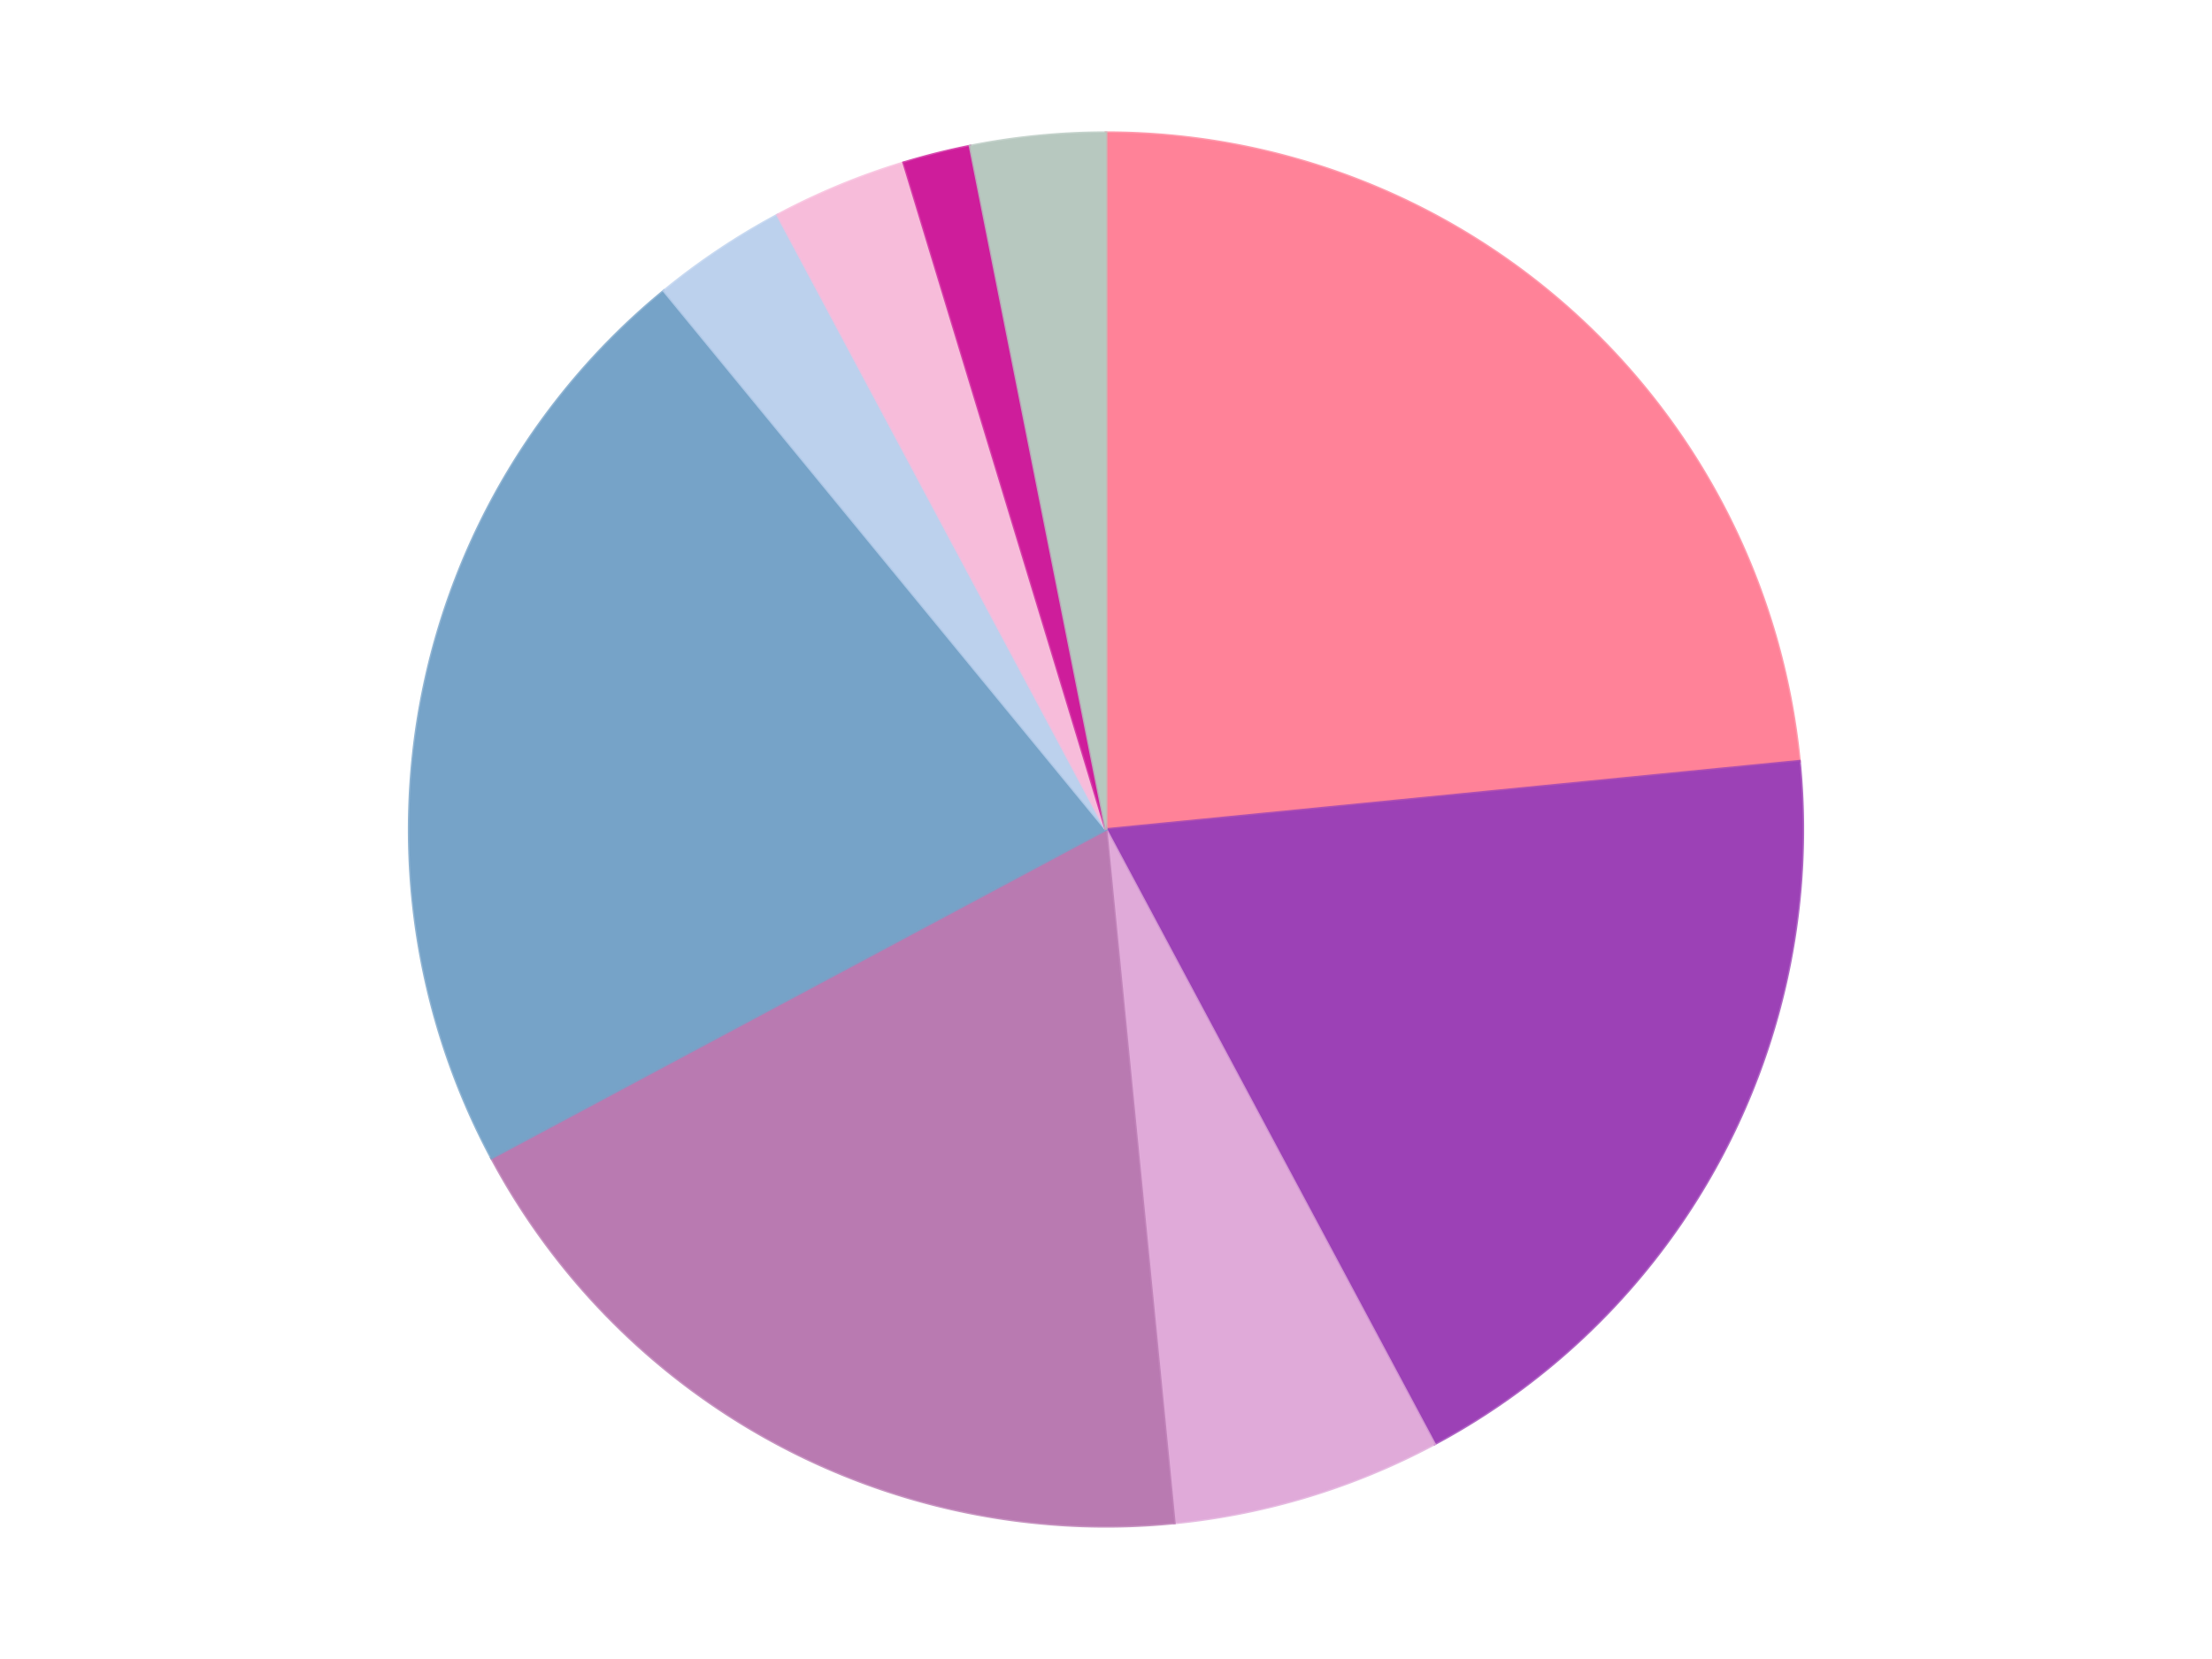
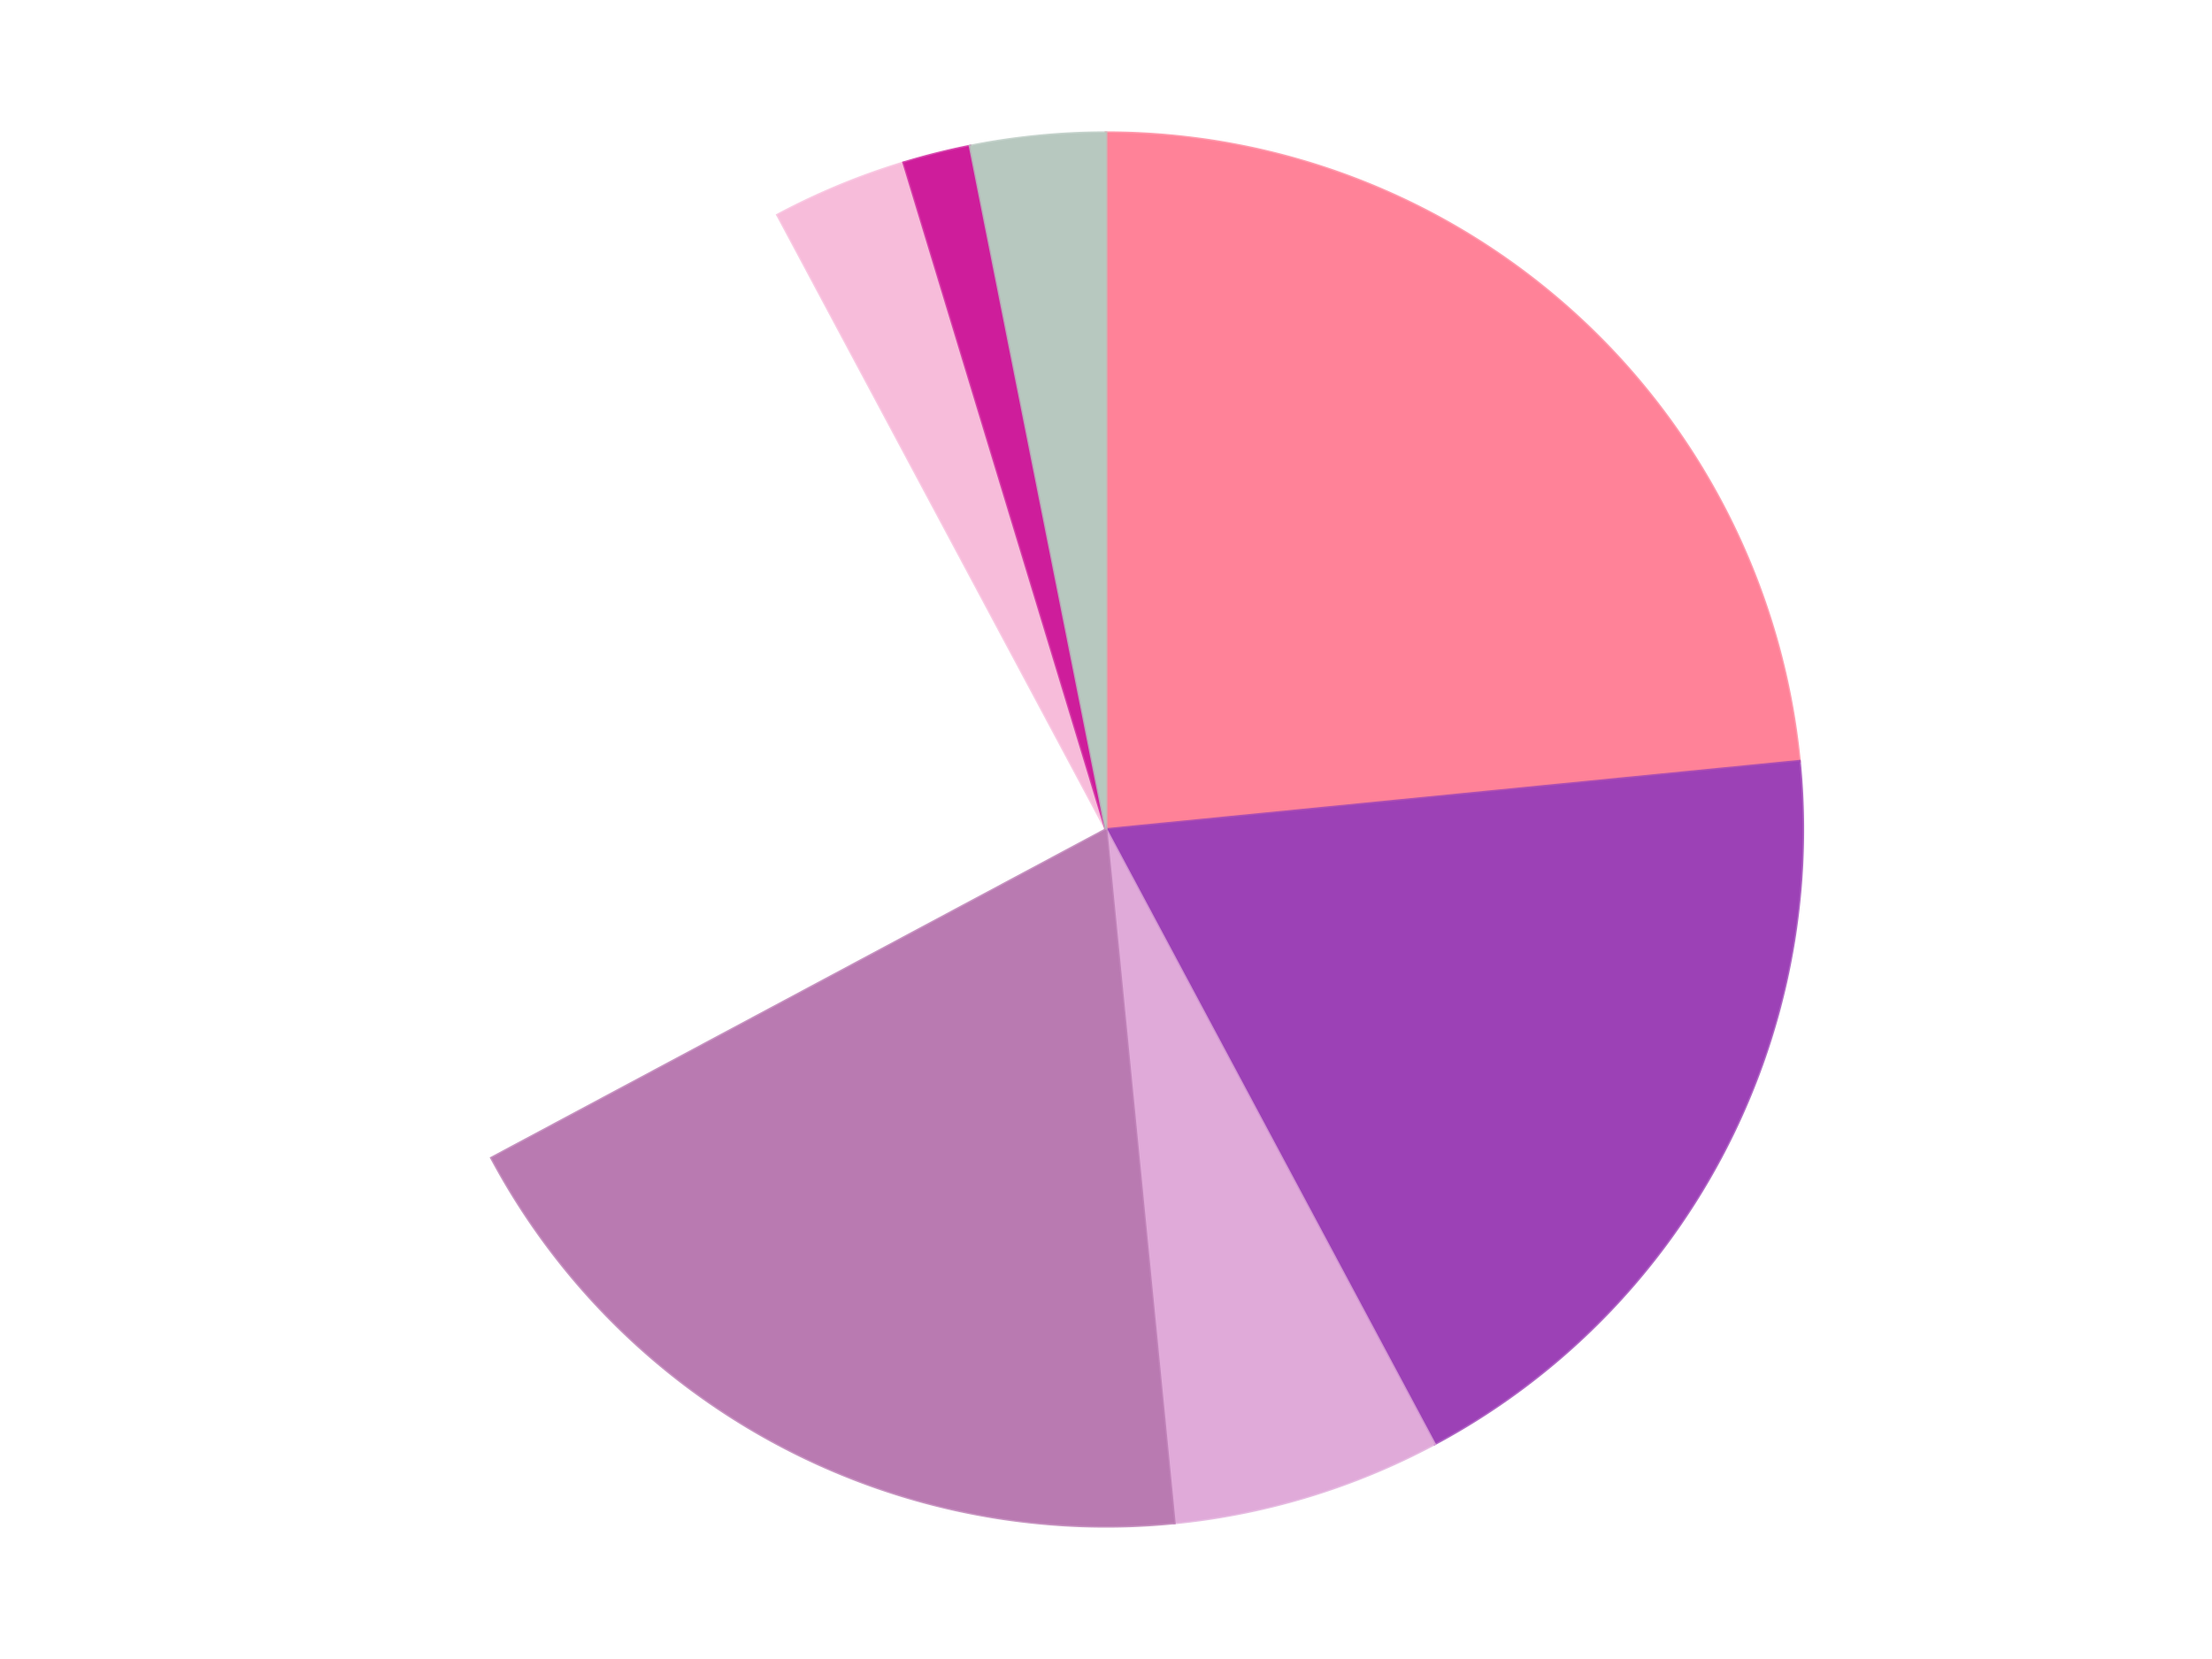
<svg xmlns="http://www.w3.org/2000/svg" xmlns:xlink="http://www.w3.org/1999/xlink" id="chart-a715b91f-fc93-4461-92bf-1531d254e83f" class="pygal-chart" viewBox="0 0 800 600">
  <defs>
    <style type="text/css">#chart-a715b91f-fc93-4461-92bf-1531d254e83f{-webkit-user-select:none;-webkit-font-smoothing:antialiased;font-family:Consolas,"Liberation Mono",Menlo,Courier,monospace}#chart-a715b91f-fc93-4461-92bf-1531d254e83f .title{font-family:Consolas,"Liberation Mono",Menlo,Courier,monospace;font-size:16px}#chart-a715b91f-fc93-4461-92bf-1531d254e83f .legends .legend text{font-family:Consolas,"Liberation Mono",Menlo,Courier,monospace;font-size:14px}#chart-a715b91f-fc93-4461-92bf-1531d254e83f .axis text{font-family:Consolas,"Liberation Mono",Menlo,Courier,monospace;font-size:10px}#chart-a715b91f-fc93-4461-92bf-1531d254e83f .axis text.major{font-family:Consolas,"Liberation Mono",Menlo,Courier,monospace;font-size:10px}#chart-a715b91f-fc93-4461-92bf-1531d254e83f .text-overlay text.value{font-family:Consolas,"Liberation Mono",Menlo,Courier,monospace;font-size:16px}#chart-a715b91f-fc93-4461-92bf-1531d254e83f .text-overlay text.label{font-family:Consolas,"Liberation Mono",Menlo,Courier,monospace;font-size:10px}#chart-a715b91f-fc93-4461-92bf-1531d254e83f .tooltip{font-family:Consolas,"Liberation Mono",Menlo,Courier,monospace;font-size:14px}#chart-a715b91f-fc93-4461-92bf-1531d254e83f text.no_data{font-family:Consolas,"Liberation Mono",Menlo,Courier,monospace;font-size:64px}
#chart-a715b91f-fc93-4461-92bf-1531d254e83f{background-color:transparent}#chart-a715b91f-fc93-4461-92bf-1531d254e83f path,#chart-a715b91f-fc93-4461-92bf-1531d254e83f line,#chart-a715b91f-fc93-4461-92bf-1531d254e83f rect,#chart-a715b91f-fc93-4461-92bf-1531d254e83f circle{-webkit-transition:150ms;-moz-transition:150ms;transition:150ms}#chart-a715b91f-fc93-4461-92bf-1531d254e83f .graph &gt; .background{fill:transparent}#chart-a715b91f-fc93-4461-92bf-1531d254e83f .plot &gt; .background{fill:transparent}#chart-a715b91f-fc93-4461-92bf-1531d254e83f .graph{fill:rgba(0,0,0,.87)}#chart-a715b91f-fc93-4461-92bf-1531d254e83f text.no_data{fill:rgba(0,0,0,1)}#chart-a715b91f-fc93-4461-92bf-1531d254e83f .title{fill:rgba(0,0,0,1)}#chart-a715b91f-fc93-4461-92bf-1531d254e83f .legends .legend text{fill:rgba(0,0,0,.87)}#chart-a715b91f-fc93-4461-92bf-1531d254e83f .legends .legend:hover text{fill:rgba(0,0,0,1)}#chart-a715b91f-fc93-4461-92bf-1531d254e83f .axis .line{stroke:rgba(0,0,0,1)}#chart-a715b91f-fc93-4461-92bf-1531d254e83f .axis .guide.line{stroke:rgba(0,0,0,.54)}#chart-a715b91f-fc93-4461-92bf-1531d254e83f .axis .major.line{stroke:rgba(0,0,0,.87)}#chart-a715b91f-fc93-4461-92bf-1531d254e83f .axis text.major{fill:rgba(0,0,0,1)}#chart-a715b91f-fc93-4461-92bf-1531d254e83f .axis.y .guides:hover .guide.line,#chart-a715b91f-fc93-4461-92bf-1531d254e83f .line-graph .axis.x .guides:hover .guide.line,#chart-a715b91f-fc93-4461-92bf-1531d254e83f .stackedline-graph .axis.x .guides:hover .guide.line,#chart-a715b91f-fc93-4461-92bf-1531d254e83f .xy-graph .axis.x .guides:hover .guide.line{stroke:rgba(0,0,0,1)}#chart-a715b91f-fc93-4461-92bf-1531d254e83f .axis .guides:hover text{fill:rgba(0,0,0,1)}#chart-a715b91f-fc93-4461-92bf-1531d254e83f .reactive{fill-opacity:1.0;stroke-opacity:.8;stroke-width:1}#chart-a715b91f-fc93-4461-92bf-1531d254e83f .ci{stroke:rgba(0,0,0,.87)}#chart-a715b91f-fc93-4461-92bf-1531d254e83f .reactive.active,#chart-a715b91f-fc93-4461-92bf-1531d254e83f .active .reactive{fill-opacity:0.6;stroke-opacity:.9;stroke-width:4}#chart-a715b91f-fc93-4461-92bf-1531d254e83f .ci .reactive.active{stroke-width:1.5}#chart-a715b91f-fc93-4461-92bf-1531d254e83f .series text{fill:rgba(0,0,0,1)}#chart-a715b91f-fc93-4461-92bf-1531d254e83f .tooltip rect{fill:transparent;stroke:rgba(0,0,0,1);-webkit-transition:opacity 150ms;-moz-transition:opacity 150ms;transition:opacity 150ms}#chart-a715b91f-fc93-4461-92bf-1531d254e83f .tooltip .label{fill:rgba(0,0,0,.87)}#chart-a715b91f-fc93-4461-92bf-1531d254e83f .tooltip .label{fill:rgba(0,0,0,.87)}#chart-a715b91f-fc93-4461-92bf-1531d254e83f .tooltip .legend{font-size:.8em;fill:rgba(0,0,0,.54)}#chart-a715b91f-fc93-4461-92bf-1531d254e83f .tooltip .x_label{font-size:.6em;fill:rgba(0,0,0,1)}#chart-a715b91f-fc93-4461-92bf-1531d254e83f .tooltip .xlink{font-size:.5em;text-decoration:underline}#chart-a715b91f-fc93-4461-92bf-1531d254e83f .tooltip .value{font-size:1.5em}#chart-a715b91f-fc93-4461-92bf-1531d254e83f .bound{font-size:.5em}#chart-a715b91f-fc93-4461-92bf-1531d254e83f .max-value{font-size:.75em;fill:rgba(0,0,0,.54)}#chart-a715b91f-fc93-4461-92bf-1531d254e83f .map-element{fill:transparent;stroke:rgba(0,0,0,.54) !important}#chart-a715b91f-fc93-4461-92bf-1531d254e83f .map-element .reactive{fill-opacity:inherit;stroke-opacity:inherit}#chart-a715b91f-fc93-4461-92bf-1531d254e83f .color-0,#chart-a715b91f-fc93-4461-92bf-1531d254e83f .color-0 a:visited{stroke:#F44336;fill:#F44336}#chart-a715b91f-fc93-4461-92bf-1531d254e83f .color-1,#chart-a715b91f-fc93-4461-92bf-1531d254e83f .color-1 a:visited{stroke:#3F51B5;fill:#3F51B5}#chart-a715b91f-fc93-4461-92bf-1531d254e83f .color-2,#chart-a715b91f-fc93-4461-92bf-1531d254e83f .color-2 a:visited{stroke:#009688;fill:#009688}#chart-a715b91f-fc93-4461-92bf-1531d254e83f .color-3,#chart-a715b91f-fc93-4461-92bf-1531d254e83f .color-3 a:visited{stroke:#FFC107;fill:#FFC107}#chart-a715b91f-fc93-4461-92bf-1531d254e83f .color-4,#chart-a715b91f-fc93-4461-92bf-1531d254e83f .color-4 a:visited{stroke:#FF5722;fill:#FF5722}#chart-a715b91f-fc93-4461-92bf-1531d254e83f .color-5,#chart-a715b91f-fc93-4461-92bf-1531d254e83f .color-5 a:visited{stroke:#9C27B0;fill:#9C27B0}#chart-a715b91f-fc93-4461-92bf-1531d254e83f .color-6,#chart-a715b91f-fc93-4461-92bf-1531d254e83f .color-6 a:visited{stroke:#03A9F4;fill:#03A9F4}#chart-a715b91f-fc93-4461-92bf-1531d254e83f .color-7,#chart-a715b91f-fc93-4461-92bf-1531d254e83f .color-7 a:visited{stroke:#8BC34A;fill:#8BC34A}#chart-a715b91f-fc93-4461-92bf-1531d254e83f .color-8,#chart-a715b91f-fc93-4461-92bf-1531d254e83f .color-8 a:visited{stroke:#FF9800;fill:#FF9800}#chart-a715b91f-fc93-4461-92bf-1531d254e83f .text-overlay .color-0 text{fill:black}#chart-a715b91f-fc93-4461-92bf-1531d254e83f .text-overlay .color-1 text{fill:black}#chart-a715b91f-fc93-4461-92bf-1531d254e83f .text-overlay .color-2 text{fill:black}#chart-a715b91f-fc93-4461-92bf-1531d254e83f .text-overlay .color-3 text{fill:black}#chart-a715b91f-fc93-4461-92bf-1531d254e83f .text-overlay .color-4 text{fill:black}#chart-a715b91f-fc93-4461-92bf-1531d254e83f .text-overlay .color-5 text{fill:black}#chart-a715b91f-fc93-4461-92bf-1531d254e83f .text-overlay .color-6 text{fill:black}#chart-a715b91f-fc93-4461-92bf-1531d254e83f .text-overlay .color-7 text{fill:black}#chart-a715b91f-fc93-4461-92bf-1531d254e83f .text-overlay .color-8 text{fill:black}
#chart-a715b91f-fc93-4461-92bf-1531d254e83f text.no_data{text-anchor:middle}#chart-a715b91f-fc93-4461-92bf-1531d254e83f .guide.line{fill:none}#chart-a715b91f-fc93-4461-92bf-1531d254e83f .centered{text-anchor:middle}#chart-a715b91f-fc93-4461-92bf-1531d254e83f .title{text-anchor:middle}#chart-a715b91f-fc93-4461-92bf-1531d254e83f .legends .legend text{fill-opacity:1}#chart-a715b91f-fc93-4461-92bf-1531d254e83f .axis.x text{text-anchor:middle}#chart-a715b91f-fc93-4461-92bf-1531d254e83f .axis.x:not(.web) text[transform]{text-anchor:start}#chart-a715b91f-fc93-4461-92bf-1531d254e83f .axis.x:not(.web) text[transform].backwards{text-anchor:end}#chart-a715b91f-fc93-4461-92bf-1531d254e83f .axis.y text{text-anchor:end}#chart-a715b91f-fc93-4461-92bf-1531d254e83f .axis.y text[transform].backwards{text-anchor:start}#chart-a715b91f-fc93-4461-92bf-1531d254e83f .axis.y2 text{text-anchor:start}#chart-a715b91f-fc93-4461-92bf-1531d254e83f .axis.y2 text[transform].backwards{text-anchor:end}#chart-a715b91f-fc93-4461-92bf-1531d254e83f .axis .guide.line{stroke-dasharray:4,4;stroke:black}#chart-a715b91f-fc93-4461-92bf-1531d254e83f .axis .major.guide.line{stroke-dasharray:6,6;stroke:black}#chart-a715b91f-fc93-4461-92bf-1531d254e83f .horizontal .axis.y .guide.line,#chart-a715b91f-fc93-4461-92bf-1531d254e83f .horizontal .axis.y2 .guide.line,#chart-a715b91f-fc93-4461-92bf-1531d254e83f .vertical .axis.x .guide.line{opacity:0}#chart-a715b91f-fc93-4461-92bf-1531d254e83f .horizontal .axis.always_show .guide.line,#chart-a715b91f-fc93-4461-92bf-1531d254e83f .vertical .axis.always_show .guide.line{opacity:1 !important}#chart-a715b91f-fc93-4461-92bf-1531d254e83f .axis.y .guides:hover .guide.line,#chart-a715b91f-fc93-4461-92bf-1531d254e83f .axis.y2 .guides:hover .guide.line,#chart-a715b91f-fc93-4461-92bf-1531d254e83f .axis.x .guides:hover .guide.line{opacity:1}#chart-a715b91f-fc93-4461-92bf-1531d254e83f .axis .guides:hover text{opacity:1}#chart-a715b91f-fc93-4461-92bf-1531d254e83f .nofill{fill:none}#chart-a715b91f-fc93-4461-92bf-1531d254e83f .subtle-fill{fill-opacity:.2}#chart-a715b91f-fc93-4461-92bf-1531d254e83f .dot{stroke-width:1px;fill-opacity:1;stroke-opacity:1}#chart-a715b91f-fc93-4461-92bf-1531d254e83f .dot.active{stroke-width:5px}#chart-a715b91f-fc93-4461-92bf-1531d254e83f .dot.negative{fill:transparent}#chart-a715b91f-fc93-4461-92bf-1531d254e83f text,#chart-a715b91f-fc93-4461-92bf-1531d254e83f tspan{stroke:none !important}#chart-a715b91f-fc93-4461-92bf-1531d254e83f .series text.active{opacity:1}#chart-a715b91f-fc93-4461-92bf-1531d254e83f .tooltip rect{fill-opacity:.95;stroke-width:.5}#chart-a715b91f-fc93-4461-92bf-1531d254e83f .tooltip text{fill-opacity:1}#chart-a715b91f-fc93-4461-92bf-1531d254e83f .showable{visibility:hidden}#chart-a715b91f-fc93-4461-92bf-1531d254e83f .showable.shown{visibility:visible}#chart-a715b91f-fc93-4461-92bf-1531d254e83f .gauge-background{fill:rgba(229,229,229,1);stroke:none}#chart-a715b91f-fc93-4461-92bf-1531d254e83f .bg-lines{stroke:transparent;stroke-width:2px}</style>
    <script type="text/javascript">window.pygal = window.pygal || {};window.pygal.config = window.pygal.config || {};window.pygal.config['a715b91f-fc93-4461-92bf-1531d254e83f'] = {"allow_interruptions": false, "box_mode": "extremes", "classes": ["pygal-chart"], "css": ["file://style.css", "file://graph.css"], "defs": [], "disable_xml_declaration": false, "dots_size": 2.5, "dynamic_print_values": false, "explicit_size": false, "fill": false, "force_uri_protocol": "https", "formatter": null, "half_pie": false, "height": 600, "include_x_axis": false, "inner_radius": 0, "interpolate": null, "interpolation_parameters": {}, "interpolation_precision": 250, "inverse_y_axis": false, "js": ["//kozea.github.io/pygal.js/2.0.x/pygal-tooltips.min.js"], "legend_at_bottom": false, "legend_at_bottom_columns": null, "legend_box_size": 12, "logarithmic": false, "margin": 20, "margin_bottom": null, "margin_left": null, "margin_right": null, "margin_top": null, "max_scale": 16, "min_scale": 4, "missing_value_fill_truncation": "x", "no_data_text": "No data", "no_prefix": false, "order_min": null, "pretty_print": false, "print_labels": false, "print_values": false, "print_values_position": "center", "print_zeroes": true, "range": null, "rounded_bars": null, "secondary_range": null, "show_dots": true, "show_legend": false, "show_minor_x_labels": true, "show_minor_y_labels": true, "show_only_major_dots": false, "show_x_guides": false, "show_x_labels": true, "show_y_guides": true, "show_y_labels": true, "spacing": 10, "stack_from_top": false, "strict": false, "stroke": true, "stroke_style": null, "style": {"background": "transparent", "ci_colors": [], "colors": ["#F44336", "#3F51B5", "#009688", "#FFC107", "#FF5722", "#9C27B0", "#03A9F4", "#8BC34A", "#FF9800", "#E91E63", "#2196F3", "#4CAF50", "#FFEB3B", "#673AB7", "#00BCD4", "#CDDC39", "#9E9E9E", "#607D8B"], "dot_opacity": "1", "font_family": "Consolas, \"Liberation Mono\", Menlo, Courier, monospace", "foreground": "rgba(0, 0, 0, .87)", "foreground_strong": "rgba(0, 0, 0, 1)", "foreground_subtle": "rgba(0, 0, 0, .54)", "guide_stroke_color": "black", "guide_stroke_dasharray": "4,4", "label_font_family": "Consolas, \"Liberation Mono\", Menlo, Courier, monospace", "label_font_size": 10, "legend_font_family": "Consolas, \"Liberation Mono\", Menlo, Courier, monospace", "legend_font_size": 14, "major_guide_stroke_color": "black", "major_guide_stroke_dasharray": "6,6", "major_label_font_family": "Consolas, \"Liberation Mono\", Menlo, Courier, monospace", "major_label_font_size": 10, "no_data_font_family": "Consolas, \"Liberation Mono\", Menlo, Courier, monospace", "no_data_font_size": 64, "opacity": "1.0", "opacity_hover": "0.6", "plot_background": "transparent", "stroke_opacity": ".8", "stroke_opacity_hover": ".9", "stroke_width": "1", "stroke_width_hover": "4", "title_font_family": "Consolas, \"Liberation Mono\", Menlo, Courier, monospace", "title_font_size": 16, "tooltip_font_family": "Consolas, \"Liberation Mono\", Menlo, Courier, monospace", "tooltip_font_size": 14, "transition": "150ms", "value_background": "rgba(229, 229, 229, 1)", "value_colors": [], "value_font_family": "Consolas, \"Liberation Mono\", Menlo, Courier, monospace", "value_font_size": 16, "value_label_font_family": "Consolas, \"Liberation Mono\", Menlo, Courier, monospace", "value_label_font_size": 10}, "title": null, "tooltip_border_radius": 0, "tooltip_fancy_mode": true, "truncate_label": null, "truncate_legend": null, "width": 800, "x_label_rotation": 0, "x_labels": null, "x_labels_major": null, "x_labels_major_count": null, "x_labels_major_every": null, "x_title": null, "xrange": null, "y_label_rotation": 0, "y_labels": null, "y_labels_major": null, "y_labels_major_count": null, "y_labels_major_every": null, "y_title": null, "zero": 0, "legends": ["Trans-Pink", "Trans-Medium Purple", "Clikits Lavender", "Trans-Light Purple", "Trans-Medium Blue", "Bright Light Blue", "Bright Pink", "Trans-Dark Pink", "Trans-Aqua"]}</script>
    <script type="text/javascript" xlink:href="https://kozea.github.io/pygal.js/2.0.x/pygal-tooltips.min.js" />
  </defs>
  <title>Pygal</title>
  <g class="graph pie-graph vertical">
    <rect x="0" y="0" width="800" height="600" class="background" />
    <g transform="translate(20, 20)" class="plot">
-       <rect x="0" y="0" width="760" height="560" class="background" />
      <g class="series serie-0 color-0">
        <g class="slices">
          <g class="slice" style="fill: #FF8298; stroke: #FF8298">
            <path d="M380 28 A252 252 0 0 1 630.787 255.3 L380 280 A0 0 0 0 0 380 280 z" class="slice reactive tooltip-trigger" />
            <desc class="value">15</desc>
            <desc class="x centered">464.6164283107243</desc>
            <desc class="y centered">186.64015820527516</desc>
          </g>
        </g>
      </g>
      <g class="series serie-1 color-1">
        <g class="slices">
          <g class="slice" style="fill: #9C41B6; stroke: #9C41B6">
            <path d="M630.787 255.3 A252 252 0 0 1 498.792 502.244 L380 280 A0 0 0 0 0 380 280 z" class="slice reactive tooltip-trigger" />
            <desc class="value">12</desc>
            <desc class="x centered">491.1220793078927</desc>
            <desc class="y centered">339.3959888400757</desc>
          </g>
        </g>
      </g>
      <g class="series serie-2 color-2">
        <g class="slices">
          <g class="slice" style="fill: #E0AAD9; stroke: #E0AAD9">
            <path d="M498.792 502.244 A252 252 0 0 1 404.7 530.787 L380 280 A0 0 0 0 0 380 280 z" class="slice reactive tooltip-trigger" />
            <desc class="value">4</desc>
            <desc class="x centered">416.57586933406225</desc>
            <desc class="y centered">400.57448230225833</desc>
          </g>
        </g>
      </g>
      <g class="series serie-3 color-3">
        <g class="slices">
          <g class="slice" style="fill: #B97AB1; stroke: #B97AB1">
            <path d="M404.7 530.787 A252 252 0 0 1 157.756 398.792 L380 280 A0 0 0 0 0 380 280 z" class="slice reactive tooltip-trigger" />
            <desc class="value">12</desc>
            <desc class="x centered">320.6040111599243</desc>
            <desc class="y centered">391.1220793078927</desc>
          </g>
        </g>
      </g>
      <g class="series serie-4 color-4">
        <g class="slices">
          <g class="slice" style="fill: #76A3C8; stroke: #76A3C8">
-             <path d="M157.756 398.792 A252 252 0 0 1 220.133 85.201 L380 280 A0 0 0 0 0 380 280 z" class="slice reactive tooltip-trigger" />
            <desc class="value">14</desc>
            <desc class="x centered">256.421054669193</desc>
            <desc class="y centered">255.41861942596785</desc>
          </g>
        </g>
      </g>
      <g class="series serie-5 color-5">
        <g class="slices">
          <g class="slice" style="fill: #BCD1ED; stroke: #BCD1ED">
-             <path d="M220.133 85.201 A252 252 0 0 1 261.208 57.756 L380 280 A0 0 0 0 0 380 280 z" class="slice reactive tooltip-trigger" />
            <desc class="value">2</desc>
            <desc class="x centered">309.99815063953</desc>
            <desc class="y centered">175.23482884987936</desc>
          </g>
        </g>
      </g>
      <g class="series serie-6 color-6">
        <g class="slices">
          <g class="slice" style="fill: #F7BCDA; stroke: #F7BCDA">
            <path d="M261.208 57.756 A252 252 0 0 1 306.848 38.851 L380 280 A0 0 0 0 0 380 280 z" class="slice reactive tooltip-trigger" />
            <desc class="value">2</desc>
            <desc class="x centered">331.7818875219986</desc>
            <desc class="y centered">163.59117890357788</desc>
          </g>
        </g>
      </g>
      <g class="series serie-7 color-7">
        <g class="slices">
          <g class="slice" style="fill: #CE1d9b; stroke: #CE1d9b">
            <path d="M306.848 38.851 A252 252 0 0 1 330.837 32.842 L380 280 A0 0 0 0 0 380 280 z" class="slice reactive tooltip-trigger" />
            <desc class="value">1</desc>
            <desc class="x centered">349.38449733218874</desc>
            <desc class="y centered">157.77606209748745</desc>
          </g>
        </g>
      </g>
      <g class="series serie-8 color-8">
        <g class="slices">
          <g class="slice" style="fill: #B7C8BF; stroke: #B7C8BF">
            <path d="M330.837 32.842 A252 252 0 0 1 380 28 L380 280 A0 0 0 0 0 380 280 z" class="slice reactive tooltip-trigger" />
            <desc class="value">2</desc>
            <desc class="x centered">367.64984031847524</desc>
            <desc class="y centered">154.6067244393032</desc>
          </g>
        </g>
      </g>
    </g>
    <g class="titles" />
    <g transform="translate(20, 20)" class="plot overlay">
      <g class="series serie-0 color-0" />
      <g class="series serie-1 color-1" />
      <g class="series serie-2 color-2" />
      <g class="series serie-3 color-3" />
      <g class="series serie-4 color-4" />
      <g class="series serie-5 color-5" />
      <g class="series serie-6 color-6" />
      <g class="series serie-7 color-7" />
      <g class="series serie-8 color-8" />
    </g>
    <g transform="translate(20, 20)" class="plot text-overlay">
      <g class="series serie-0 color-0" />
      <g class="series serie-1 color-1" />
      <g class="series serie-2 color-2" />
      <g class="series serie-3 color-3" />
      <g class="series serie-4 color-4" />
      <g class="series serie-5 color-5" />
      <g class="series serie-6 color-6" />
      <g class="series serie-7 color-7" />
      <g class="series serie-8 color-8" />
    </g>
    <g transform="translate(20, 20)" class="plot tooltip-overlay">
      <g transform="translate(0 0)" style="opacity: 0" class="tooltip">
        <rect rx="0" ry="0" width="0" height="0" class="tooltip-box" />
        <g class="text" />
      </g>
    </g>
  </g>
</svg>